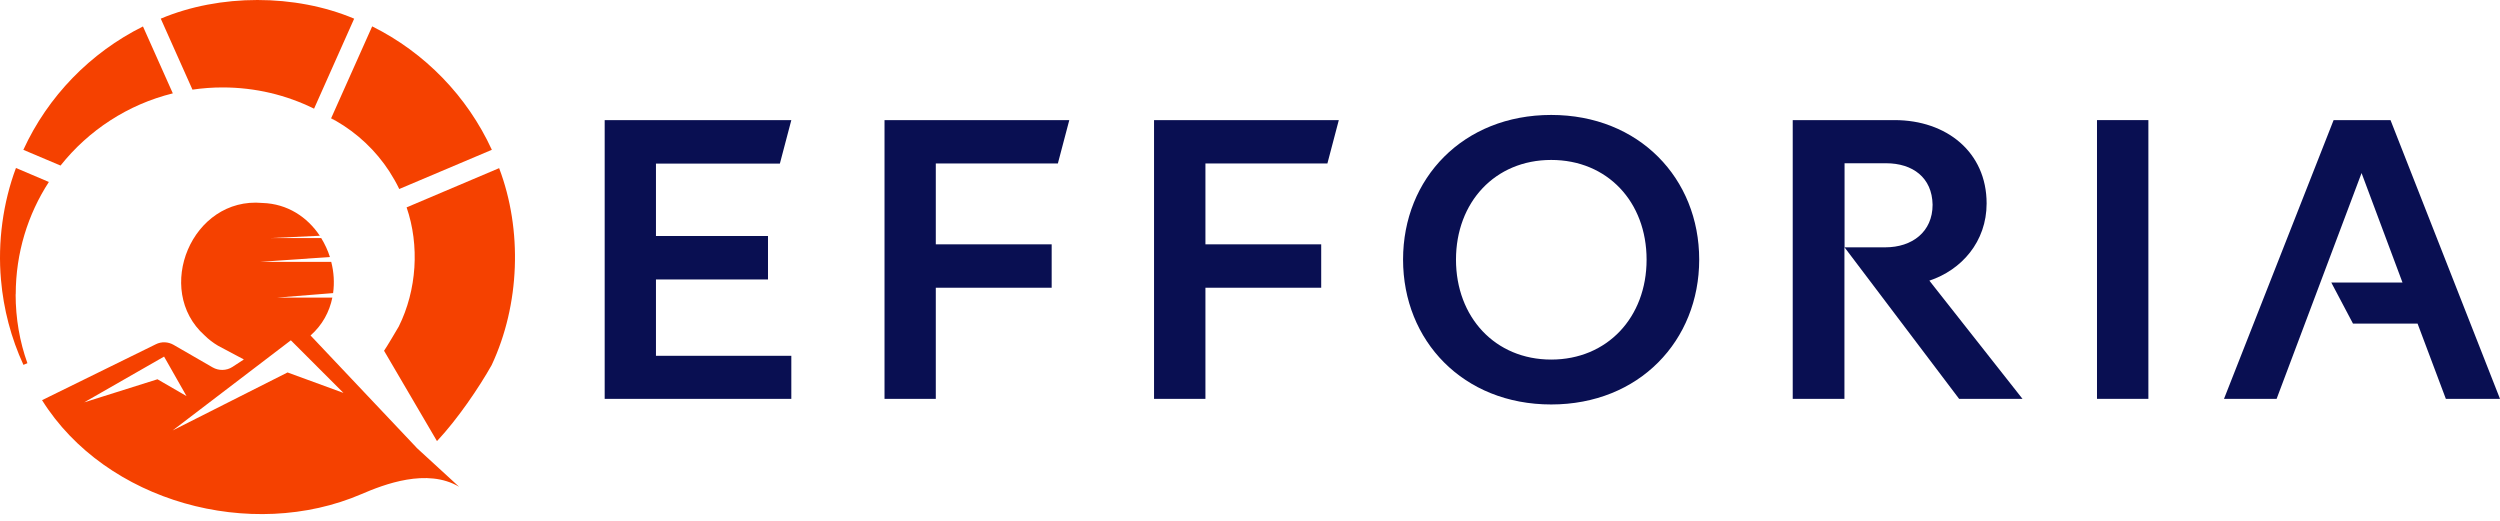
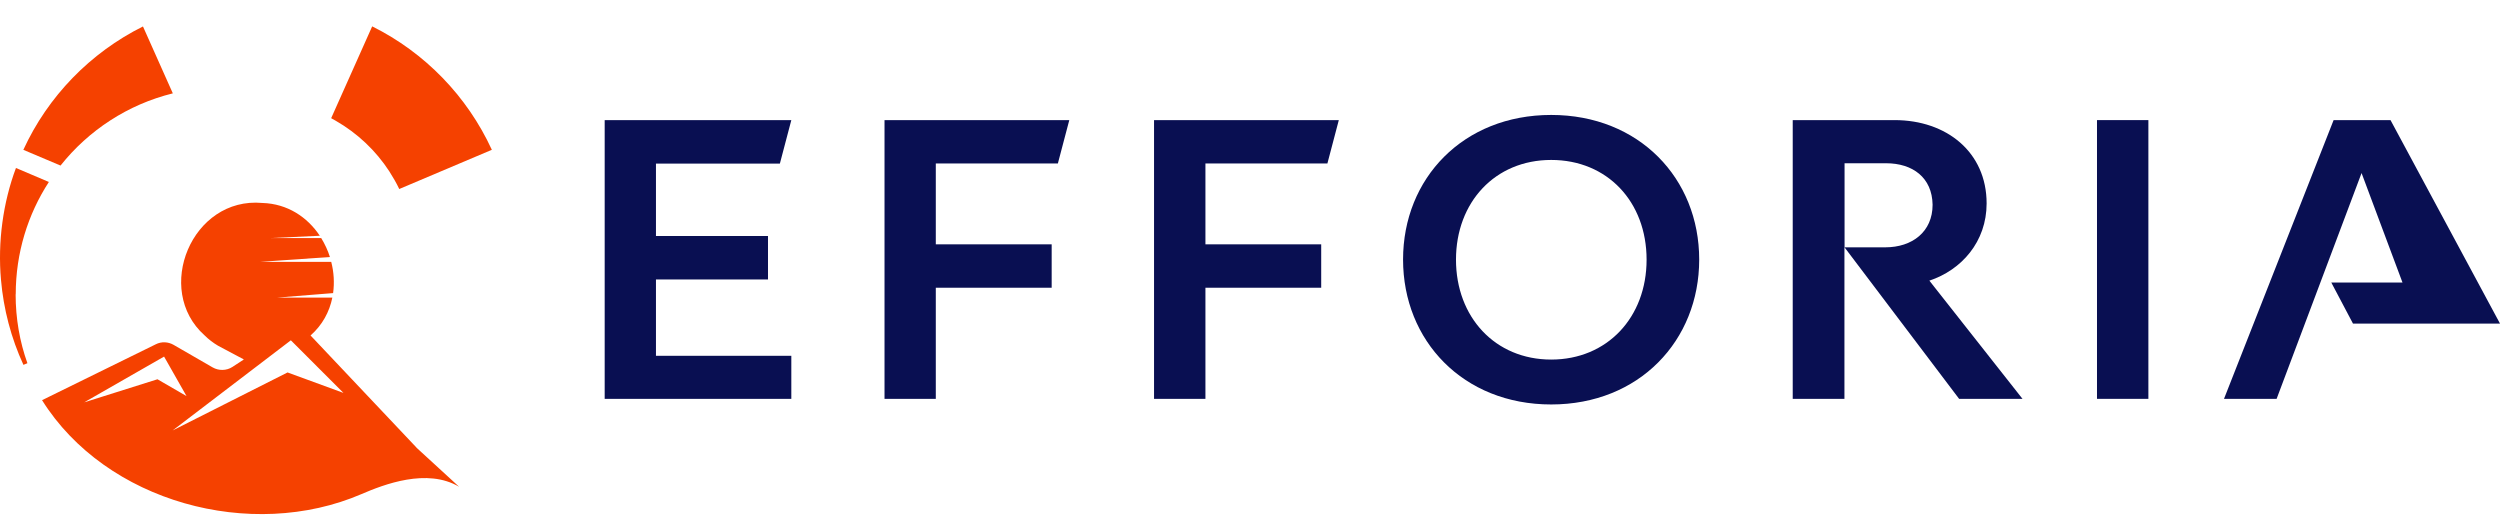
<svg xmlns="http://www.w3.org/2000/svg" width="187" height="39" viewBox="0 0 187 39" fill="none">
  <path d="M49.066 20.904H57.446V17.652H49.066V12.236H58.335L59.191 8.985H45.23V29.835H59.191V26.616H49.066V20.904Z" fill="#090F52" />
  <path d="M79.126 12.236L79.983 8.984H66.162V29.834H69.998V21.521H78.665V18.277H69.998V12.227H79.118L79.126 12.236Z" fill="#090F52" />
  <path d="M99.287 12.236L100.143 8.984H86.322V29.834H90.166V21.521H98.826V18.277H90.166V12.227H99.278L99.287 12.236Z" fill="#090F52" />
  <path d="M116.029 8.598C109.444 8.598 104.949 13.339 104.949 19.414C104.949 25.488 109.444 30.254 116.029 30.254C122.614 30.254 127.1 25.48 127.1 19.414C127.1 13.347 122.605 8.598 116.029 8.598ZM116.029 26.896C111.822 26.896 108.908 23.71 108.908 19.422C108.908 15.133 111.822 11.964 116.029 11.964C120.235 11.964 123.165 15.1 123.165 19.422C123.165 23.743 120.218 26.896 116.029 26.896Z" fill="#090F52" />
  <path d="M144.311 20.994C146.723 20.195 148.599 18.08 148.599 15.216C148.599 11.38 145.603 8.984 141.718 8.984H134.096V29.834H137.964V18.491L146.542 29.834H151.283L144.311 20.986V20.994ZM141.01 18.5H137.973V12.211H141.076C143.068 12.211 144.525 13.281 144.558 15.314C144.558 17.339 143.035 18.5 141.018 18.5H141.01Z" fill="#090F52" />
  <path d="M156.855 8.984V29.834H160.699V8.984H156.855Z" fill="#090F52" />
-   <path d="M178.81 8.984H174.554L166.355 29.834H170.29L176.645 12.944L179.707 21.134H174.381L176.003 24.204H180.834L182.95 29.834H187L178.81 8.984Z" fill="#090F52" />
+   <path d="M178.81 8.984H174.554L166.355 29.834H170.29L176.645 12.944L179.707 21.134H174.381L176.003 24.204H180.834H187L178.81 8.984Z" fill="#090F52" />
  <path d="M36.787 11.207L29.963 14.096L29.864 14.138C29.65 13.685 29.395 13.249 29.123 12.82C28.111 11.265 26.736 9.964 25.115 9.034C25.008 8.968 24.893 8.911 24.777 8.845V8.828L27.839 1.972C31.774 3.931 34.943 7.19 36.787 11.199V11.207Z" fill="#F54100" />
-   <path d="M26.496 1.387L23.492 8.129C21.426 7.108 19.104 6.54 16.651 6.54C15.886 6.54 15.129 6.597 14.396 6.705L12.025 1.395C16.437 -0.465 22.076 -0.465 26.488 1.395L26.496 1.387Z" fill="#F54100" />
  <path d="M12.924 6.984C9.558 7.815 6.619 9.75 4.528 12.384L1.746 11.207C3.582 7.206 6.759 3.939 10.694 1.979L12.924 6.976V6.984Z" fill="#F54100" />
-   <path d="M37.345 12.573L30.414 15.512C31.393 18.352 31.18 21.702 29.83 24.418C29.624 24.772 28.899 25.999 28.727 26.237L32.686 32.995C34.225 31.357 35.838 28.978 36.777 27.307C38.892 22.788 39.09 17.207 37.337 12.582L37.345 12.573Z" fill="#F54100" />
  <path d="M1.169 22.015C1.169 23.818 1.473 25.555 2.05 27.168L1.753 27.291C0.831 25.291 0.263 23.126 0.074 20.928C-0.181 18.105 0.23 15.134 1.194 12.565L3.655 13.611C2.083 16.031 1.177 18.92 1.177 22.015H1.169Z" fill="#F54100" />
-   <path d="M24.784 8.837C24.891 8.903 24.998 8.969 25.105 9.043C24.998 8.977 24.883 8.919 24.768 8.853V8.837H24.784Z" fill="#F54100" />
  <path d="M31.156 33.481L23.229 25.093C24.118 24.311 24.645 23.315 24.859 22.261H20.718L24.916 21.924C25.023 21.15 24.974 20.352 24.776 19.586H19.484L24.678 19.224C24.521 18.73 24.299 18.253 24.027 17.808H20.208L23.921 17.635C22.99 16.236 21.5 15.24 19.632 15.182C14.347 14.697 11.483 21.677 15.302 25.085C15.599 25.381 15.944 25.644 16.306 25.858L16.817 26.13L18.241 26.887L17.385 27.447C16.94 27.735 16.364 27.743 15.903 27.48L12.981 25.793C12.578 25.562 12.075 25.537 11.656 25.751L3.145 29.933C7.919 37.555 18.784 40.519 27.048 36.954C28.711 36.238 31.946 34.987 34.341 36.411L31.156 33.489V33.481ZM6.322 30.081L12.273 26.673L13.952 29.628L11.779 28.369L6.322 30.089V30.081ZM21.509 27.859L12.915 32.197L21.756 25.455L25.69 29.39L21.509 27.859Z" fill="#F54100" />
</svg>